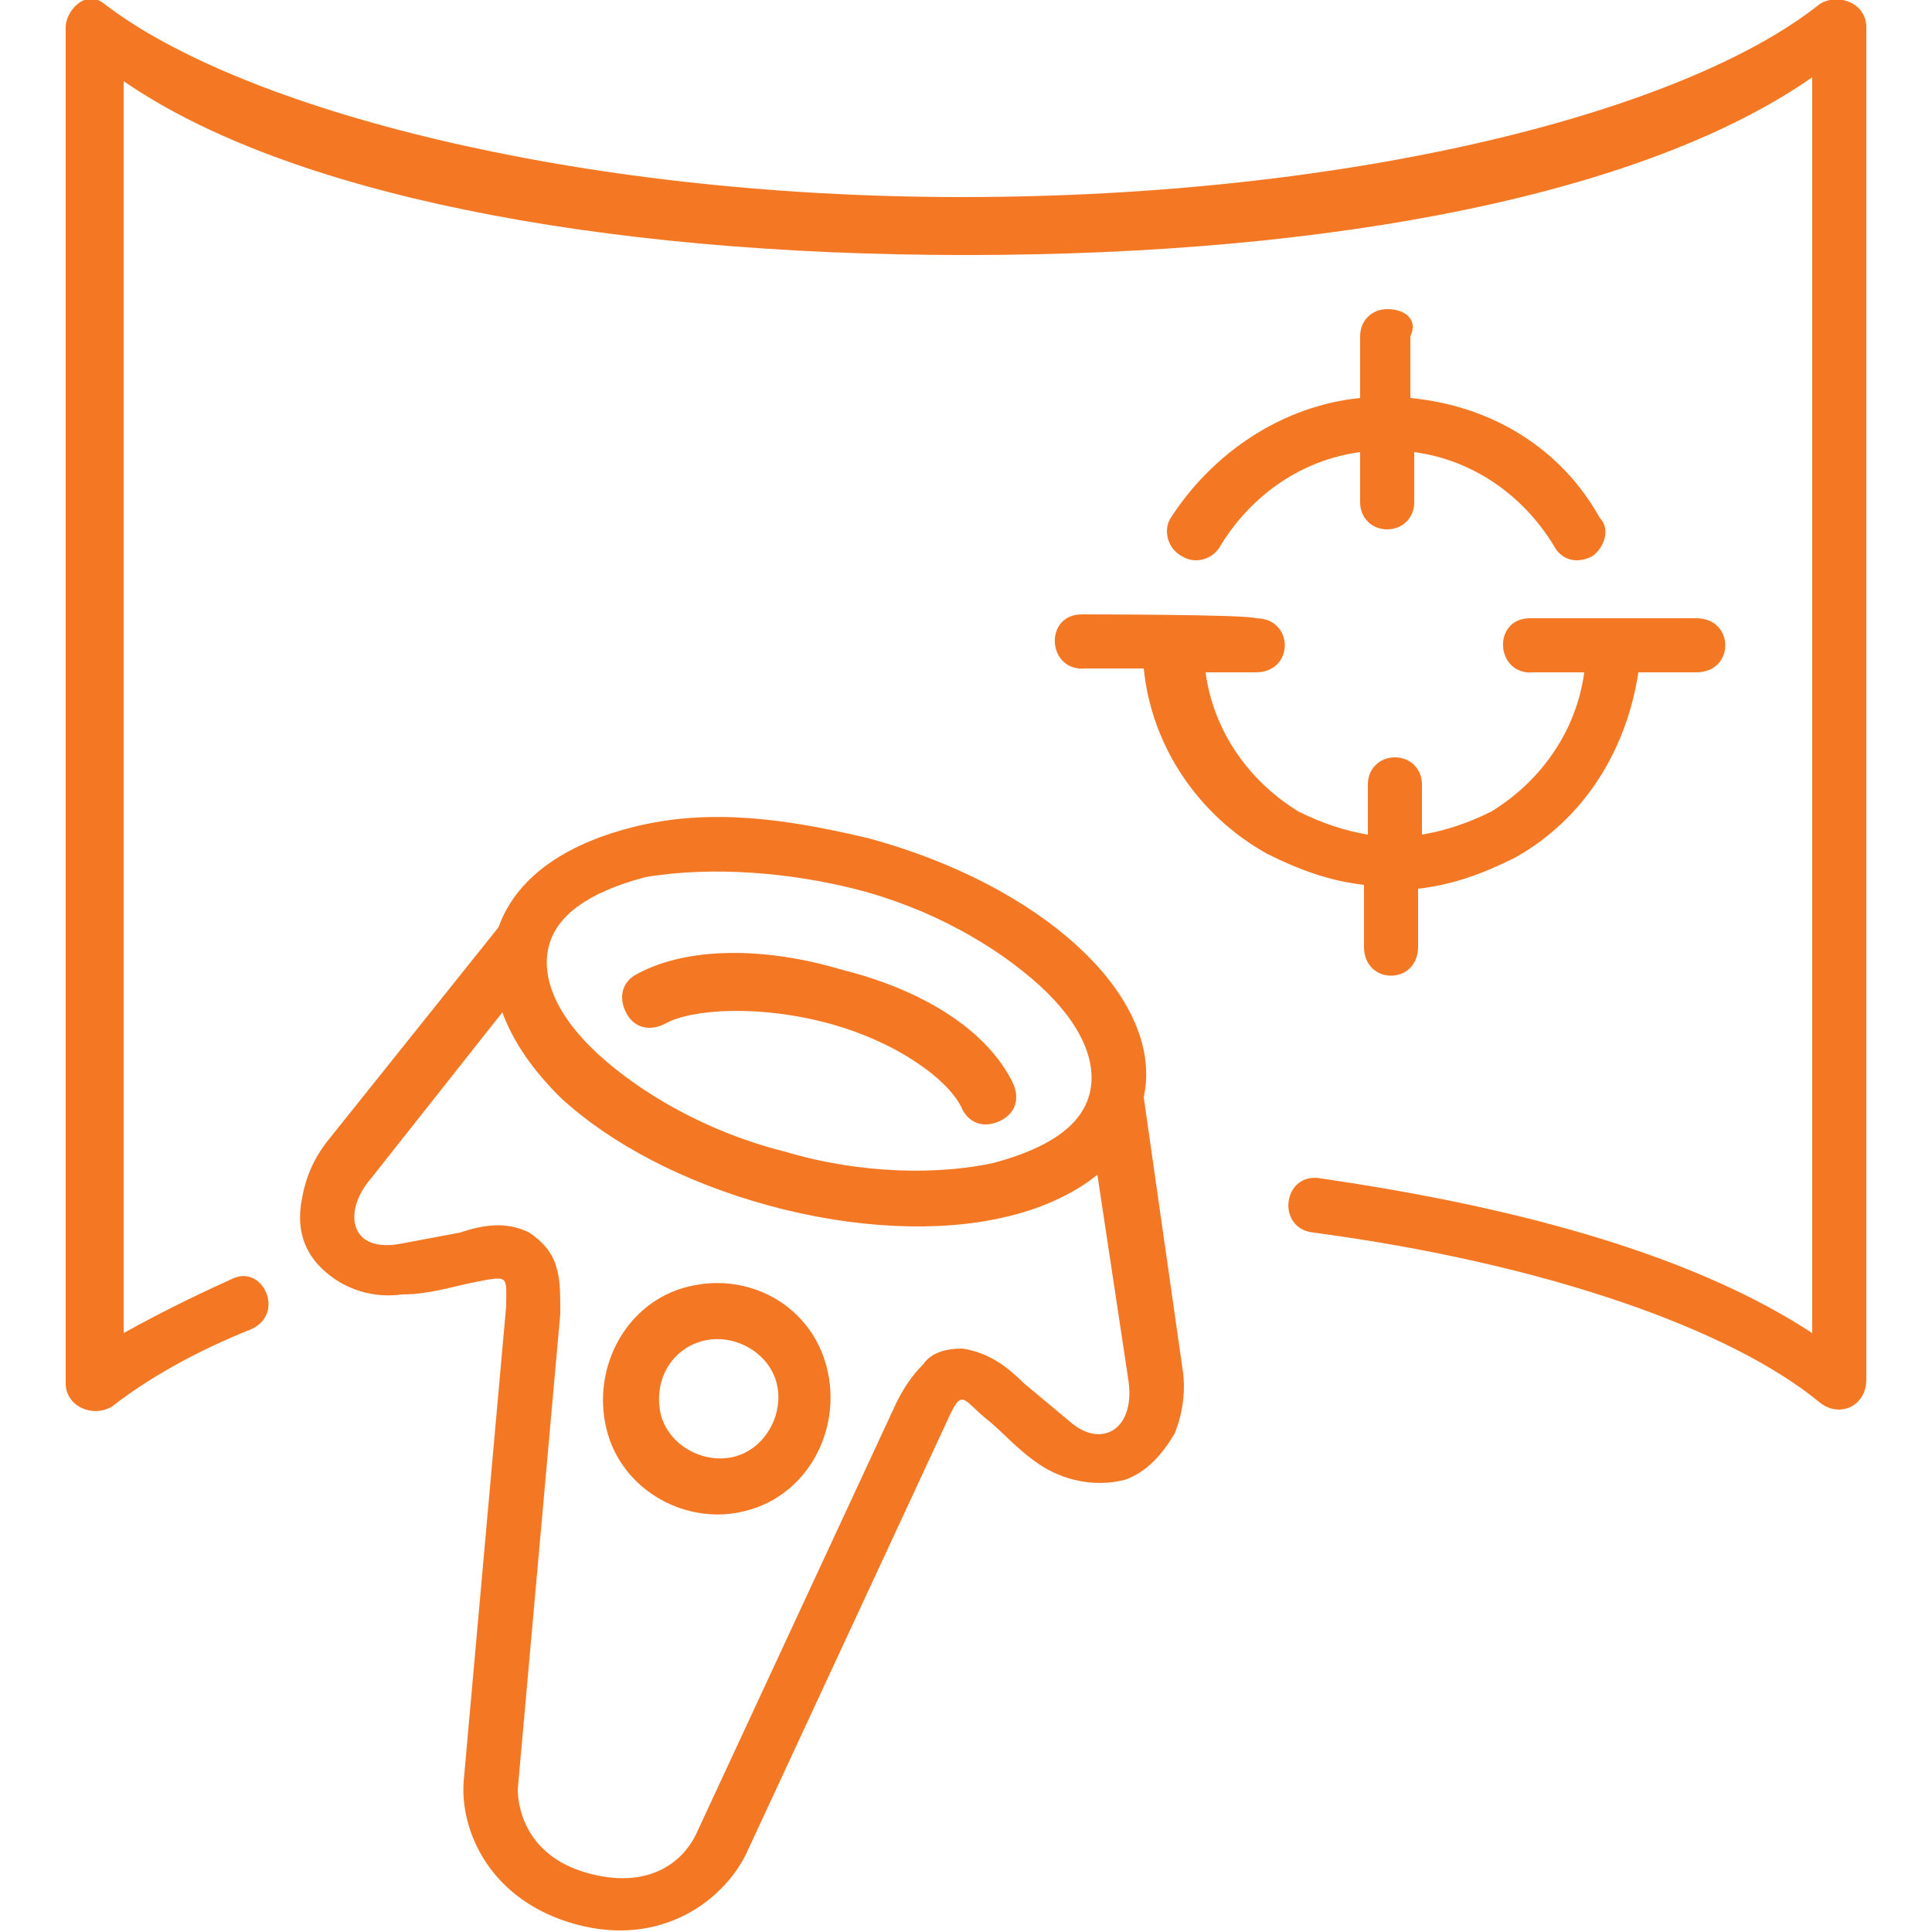
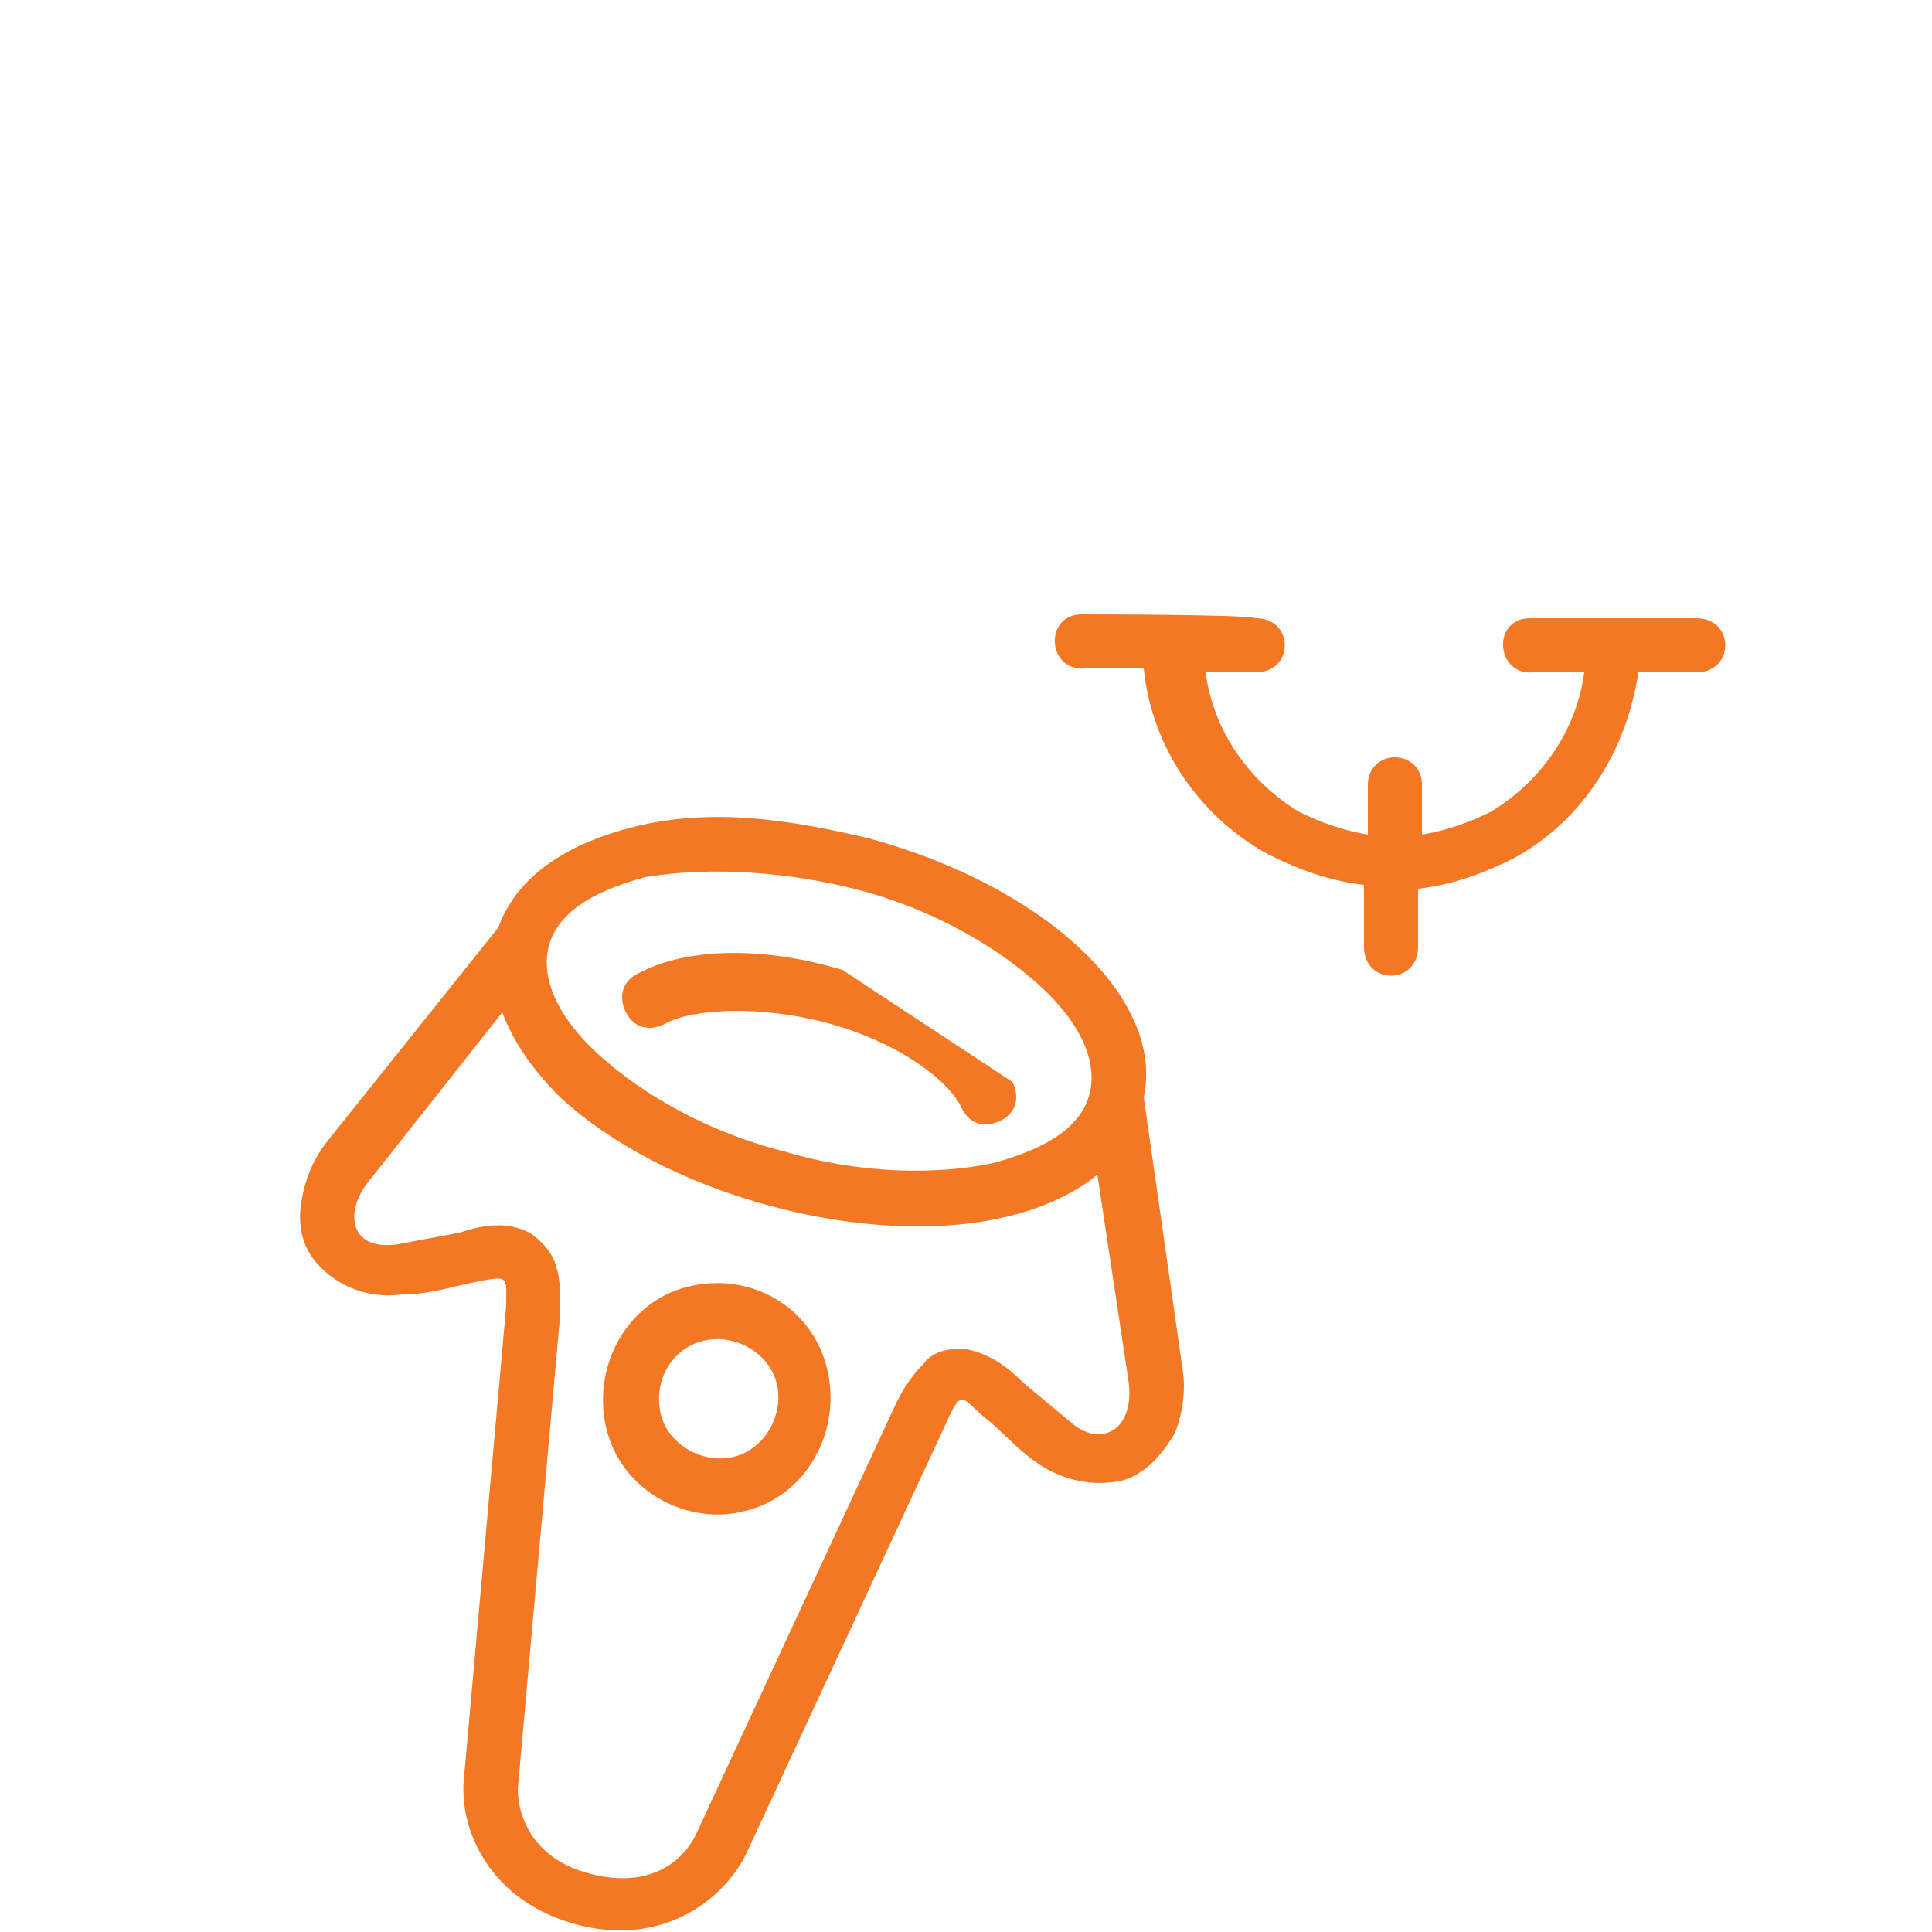
<svg xmlns="http://www.w3.org/2000/svg" version="1.1" id="Layer_2_1_" x="0px" y="0px" viewBox="0 0 50 50" style="enable-background:new 0 0 50 50;" xml:space="preserve">
  <style type="text/css">
	.st0{fill-rule:evenodd;clip-rule:evenodd;fill:#F47724;}
	.st1{fill:#F47724;}
</style>
-   <path class="st0" d="M1.7,0.7v35.1c0,0.6,0.7,0.9,1.2,0.6c0.9-0.7,2.1-1.4,3.6-2c0.9-0.4,0.3-1.7-0.5-1.3c-1.1,0.5-1.9,0.9-2.8,1.4  V2.1C7.4,5,15.4,6.6,25,6.6c9.6,0,17.6-1.6,21.9-4.6v32.5c-2.9-1.9-7.2-3.2-12.7-4c-1-0.2-1.2,1.3-0.2,1.4c6,0.8,10.8,2.5,13.1,4.4  c0.5,0.4,1.2,0.1,1.2-0.6V0.7c0-0.6-0.7-0.9-1.2-0.6c-3.5,2.8-12.1,5-22.2,5c-10.1,0-18.7-2.3-22.2-5C2.2-0.3,1.7,0.3,1.7,0.7z" />
-   <path class="st0" d="M21.8,25.1c-2-0.6-4-0.6-5.3,0.1c-0.4,0.2-0.5,0.6-0.3,1c0.2,0.4,0.6,0.5,1,0.3c0.7-0.4,2.5-0.5,4.3,0  c1.8,0.5,3.1,1.5,3.4,2.2c0.2,0.4,0.6,0.5,1,0.3c0.4-0.2,0.5-0.6,0.3-1C25.5,26.6,23.8,25.6,21.8,25.1z" />
+   <path class="st0" d="M21.8,25.1c-2-0.6-4-0.6-5.3,0.1c-0.4,0.2-0.5,0.6-0.3,1c0.2,0.4,0.6,0.5,1,0.3c0.7-0.4,2.5-0.5,4.3,0  c1.8,0.5,3.1,1.5,3.4,2.2c0.2,0.4,0.6,0.5,1,0.3c0.4-0.2,0.5-0.6,0.3-1z" />
  <path class="st0" d="M13,26.2c0.3,0.8,0.8,1.5,1.5,2.2c1.3,1.2,3.2,2.2,5.4,2.8c2.2,0.6,4.4,0.7,6.1,0.3c0.9-0.2,1.8-0.6,2.4-1.1  l0.8,5.3c0.2,1.3-0.7,1.8-1.5,1.1l-1.2-1c-0.4-0.4-0.9-0.8-1.6-0.9c-0.4,0-0.8,0.1-1,0.4c-0.3,0.3-0.5,0.6-0.7,1L18,47.5  c-0.3,0.6-1.1,1.4-2.7,1c-1.6-0.4-1.9-1.6-1.9-2.2l1.1-12.3c0-0.5,0-0.9-0.1-1.2c-0.1-0.4-0.4-0.7-0.7-0.9c-0.6-0.3-1.2-0.2-1.8,0  l-1.6,0.3c-1.3,0.2-1.4-0.9-0.7-1.7L13,26.2z M22.1,23c2,0.5,3.7,1.5,4.8,2.5c1.1,1,1.5,2,1.3,2.8c-0.2,0.8-1,1.4-2.5,1.8  c-1.4,0.3-3.4,0.3-5.4-0.3c-2-0.5-3.7-1.5-4.8-2.5c-1.1-1-1.5-2-1.3-2.8c0.2-0.8,1-1.4,2.5-1.8C18.5,22.4,20.5,22.6,22.1,23z   M16.4,21.4c-1.6,0.4-3,1.2-3.5,2.6l-4.4,5.5c-0.4,0.5-0.6,1-0.7,1.6c-0.1,0.6,0,1.2,0.5,1.7c0.6,0.6,1.4,0.8,2.1,0.7  c0.7,0,1.3-0.2,1.8-0.3c1-0.2,0.9-0.2,0.9,0.6L12,46.1c-0.1,1.3,0.7,3.1,2.9,3.7c2.2,0.6,3.8-0.6,4.4-1.8l5.2-11.2  c0.4-0.9,0.4-0.6,1-0.1c0.4,0.3,0.8,0.8,1.4,1.2c0.6,0.4,1.4,0.6,2.2,0.4c0.6-0.2,1-0.7,1.3-1.2c0.2-0.5,0.3-1.1,0.2-1.7l-1-7  c0.3-1.4-0.5-2.8-1.7-3.9c-1.3-1.2-3.2-2.2-5.4-2.8C20.4,21.2,18.4,20.9,16.4,21.4z" />
  <path class="st0" d="M18.2,34.7c0.8-0.2,1.7,0.3,1.9,1.1c0.2,0.8-0.3,1.7-1.1,1.9c-0.8,0.2-1.7-0.3-1.9-1.1  C16.9,35.7,17.4,34.9,18.2,34.7z M17.8,33.3c-1.6,0.4-2.5,2.1-2.1,3.7c0.4,1.6,2.1,2.5,3.6,2.1c1.6-0.4,2.5-2.1,2.1-3.7  C21,33.8,19.4,32.9,17.8,33.3z" />
-   <path class="st0" d="M35.9,8c-0.4,0-0.7,0.3-0.7,0.7v1.6c-2,0.2-3.8,1.4-4.9,3.1c-0.2,0.3-0.1,0.8,0.3,1c0.3,0.2,0.8,0.1,1-0.3  c0.8-1.3,2.1-2.2,3.6-2.4V13c0,0.4,0.3,0.7,0.7,0.7c0.4,0,0.7-0.3,0.7-0.7v-1.3c1.5,0.2,2.8,1.1,3.6,2.4c0.2,0.4,0.6,0.5,1,0.3  c0.3-0.2,0.5-0.7,0.2-1c-1-1.8-2.8-2.9-4.9-3.1V8.7C36.7,8.3,36.4,8,35.9,8z" />
  <path class="st1" d="M28,15.9c-1,0-0.9,1.5,0.1,1.4h1.5c0.2,2,1.4,3.8,3.2,4.8c0.8,0.4,1.6,0.7,2.5,0.8v1.6c0,1,1.4,1,1.4,0V23  c0.9-0.1,1.7-0.4,2.5-0.8c1.8-1,2.9-2.8,3.2-4.8h1.5c1,0,1-1.4,0-1.4h-4.3c-1,0-0.9,1.5,0.1,1.4h1.3c-0.2,1.5-1.1,2.8-2.4,3.6  c-0.6,0.3-1.2,0.5-1.8,0.6v-1.3c0-0.4-0.3-0.7-0.7-0.7c-0.4,0-0.7,0.3-0.7,0.7v1.3c-0.6-0.1-1.2-0.3-1.8-0.6  c-1.3-0.8-2.2-2.1-2.4-3.6h1.3c1,0,1-1.4,0-1.4C32.3,15.9,28,15.9,28,15.9z" />
</svg>